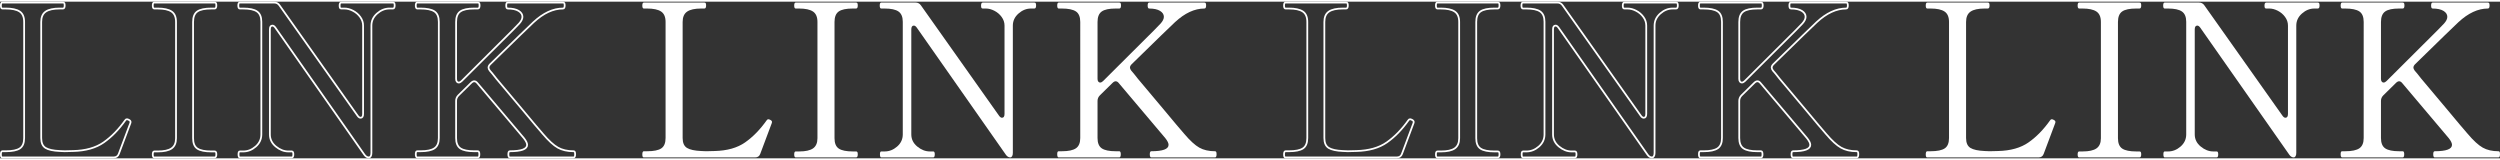
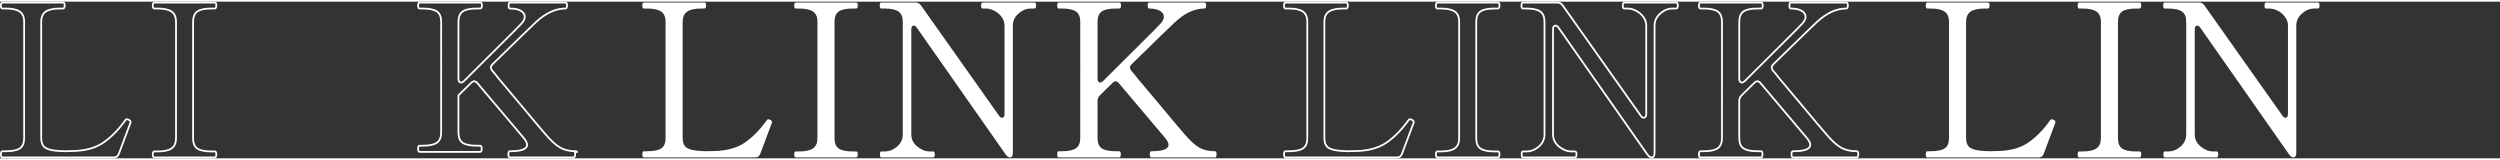
<svg xmlns="http://www.w3.org/2000/svg" height="90" viewBox="0 0 1406.377 88.12">
  <rect x="0" y="0" width="1406.377" height="88.12" fill="#333333" stroke="none" />
  <defs>
    <style>.cls-1{fill:#fff;}.cls-2{isolation:isolate;}.cls-3{fill:none;stroke:#fff;stroke-linecap:round;stroke-linejoin:round;}</style>
  </defs>
  <g id="_レイヤー_1-2">
    <g class="cls-2">
      <path class="cls-1" d="M1146.82,87.62h-62.641c-.32,0-.539-.139-.66-.42-.119-.279-.18-.699-.18-1.26,0-1.2.279-1.801.84-1.801h1.92c3.68,0,6.319-.539,7.92-1.619,1.6-1.08,2.4-3.02,2.4-5.82V11.42c0-2.799-.84-4.759-2.52-5.88-1.68-1.119-4.281-1.68-7.801-1.68h-1.92c-.561,0-.84-.559-.84-1.681s.279-1.68.84-1.68h34.08c.4,0,.66.141.78.42.12.281.181.701.181,1.26,0,1.122-.321,1.681-.961,1.681h-1.799c-3.601,0-6.24.581-7.921,1.74-1.68,1.16-2.521,3.101-2.521,5.819v65.28c0,2.721.82,4.58,2.461,5.58,1.639,1.001,4.299,1.58,7.98,1.74l2.76.119,4.799-.119c7.039-.16,12.76-1.779,17.16-4.86,4.399-3.079,8.439-7.219,12.121-12.42.239-.399.559-.601.959-.601.24,0,.601.12,1.08.36.64.32.961.72.961,1.2l-.121.6-3.6,9.601-2.88,7.68c-.479,1.361-1.44,2.04-2.88,2.04Z" />
      <path class="cls-1" d="M1169.619,87.62c-.561,0-.84-.559-.84-1.68s.279-1.681.84-1.681h1.92c3.6,0,6.22-.579,7.86-1.739,1.639-1.159,2.46-3.061,2.46-5.7V11.42c0-2.799-.84-4.759-2.52-5.88-1.681-1.119-4.281-1.68-7.801-1.68h-1.92c-.561,0-.84-.559-.84-1.681s.279-1.68.84-1.68h33.96c.399,0,.66.141.78.42.119.281.18.701.18,1.26,0,1.122-.32,1.681-.96,1.681h-1.8c-3.762,0-6.42.561-7.98,1.68-1.56,1.121-2.34,3.081-2.34,5.88v65.4c0,2.801.799,4.74,2.4,5.819,1.6,1.08,4.239,1.62,7.92,1.62h1.8c.399,0,.66.141.78.42.119.281.18.702.18,1.261,0,1.121-.32,1.68-.96,1.68h-33.96Z" />
      <path class="cls-1" d="M1217.738,87.62c-.48,0-.721-.6-.721-1.8,0-1.039.24-1.561.721-1.561h1.92c2.559,0,4.898-.918,7.02-2.76,2.119-1.839,3.18-4.119,3.18-6.84V11.3c0-2.719-.801-4.639-2.4-5.76-1.601-1.119-4.199-1.68-7.799-1.68h-1.92c-.561,0-.841-.559-.841-1.681s.28-1.68.841-1.68h19.319c1.278,0,2.28.521,3,1.561l43.92,62.04c.56.8,1.12,1.199,1.681,1.199.959,0,1.439-.72,1.439-2.16V13.46c0-1.759-.54-3.379-1.62-4.859-1.08-1.479-2.44-2.641-4.08-3.48-1.641-.84-3.222-1.26-4.739-1.26h-1.801c-.4,0-.66-.139-.779-.42-.121-.279-.181-.699-.181-1.261,0-1.119.319-1.68.96-1.68h29.04c.399,0,.66.141.78.42.12.281.18.701.18,1.26,0,1.122-.32,1.681-.96,1.681h-1.92c-2.562,0-4.901.941-7.021,2.819-2.12,1.881-3.18,4.141-3.18,6.78v71.641c0,.8-.141,1.421-.42,1.859-.281.44-.62.66-1.02.66-.96,0-1.801-.52-2.52-1.56l-50.041-71.4c-.561-.799-1.121-1.2-1.68-1.2-.96,0-1.439.72-1.439,2.16v59.04c0,2.721,1.119,5.001,3.359,6.84,2.238,1.842,4.6,2.76,7.08,2.76h1.92c.559,0,.84.521.84,1.561,0,1.2-.281,1.8-.84,1.8h-29.279Z" />
-       <path class="cls-1" d="M1406.197,84.561c.121.281.181.701.181,1.26,0,1.2-.281,1.8-.841,1.8h-35.879c-.561,0-.84-.6-.84-1.8,0-1.119.279-1.681.84-1.681,6.479,0,9.72-1.199,9.72-3.6,0-.96-.601-2.199-1.8-3.72l-26.16-30.96c-.561-.721-1.161-1.08-1.801-1.08-.561,0-1.16.32-1.799.96l-7.08,6.96c-.882.881-1.32,1.92-1.32,3.12v20.88c0,2.801.799,4.74,2.4,5.82,1.599,1.08,4.199,1.619,7.799,1.619h2.041c.559,0,.84.562.84,1.681,0,1.2-.281,1.8-.84,1.8h-34.08c-.561,0-.84-.6-.84-1.8,0-.559.06-.979.18-1.26.119-.28.339-.421.66-.421h1.8c3.679,0,6.318-.559,7.92-1.68,1.599-1.119,2.399-3.039,2.399-5.76V11.42c0-2.88-.82-4.859-2.459-5.939-1.641-1.08-4.261-1.62-7.86-1.62h-1.8c-.561,0-.84-.559-.84-1.681s.279-1.68.84-1.68h34.08c.398,0,.66.141.779.42.12.281.18.701.18,1.26,0,1.122-.32,1.681-.959,1.681h-2.041c-3.68,0-6.299.561-7.859,1.68-1.561,1.121-2.34,3.081-2.34,5.88v32.04c0,.642.139,1.141.42,1.5.279.36.619.54,1.02.54.559,0,1.119-.279,1.68-.84,5.439-5.358,10.639-10.539,15.601-15.54,4.96-4.999,9.319-9.34,13.08-13.02l3.72-3.841c1.2-1.359,1.801-2.599,1.801-3.72,0-1.359-.721-2.479-2.16-3.36-1.44-.879-3.48-1.319-6.121-1.319-.561,0-.84-.559-.84-1.681s.279-1.68.84-1.68h31.08c.4,0,.66.141.781.42.119.281.18.701.18,1.26,0,1.122-.32,1.681-.961,1.681-5.52,0-11.039,2.561-16.56,7.68-1.92,1.761-10.04,9.642-24.36,23.64-.641.642-.959,1.281-.959,1.921,0,.479.239,1.04.72,1.68.318.401.798.96,1.44,1.68.639.72,1.398,1.68,2.279,2.88,3.359,3.921,8.1,9.561,14.221,16.92,6.119,7.361,10.098,12.081,11.939,14.16,3.199,3.762,6,6.321,8.4,7.681,2.399,1.36,5.358,2.039,8.879,2.039.319,0,.541.141.66.421Z" />
    </g>
    <g class="cls-2">
      <path class="cls-3" d="M785.82,87.62h-62.641c-.32,0-.539-.139-.66-.42-.119-.279-.18-.699-.18-1.26,0-1.2.279-1.801.84-1.801h1.92c3.68,0,6.319-.539,7.92-1.619,1.6-1.08,2.4-3.02,2.4-5.82V11.42c0-2.799-.84-4.759-2.52-5.88-1.68-1.119-4.281-1.68-7.801-1.68h-1.92c-.561,0-.84-.559-.84-1.681s.279-1.68.84-1.68h34.08c.4,0,.66.141.78.42.12.281.181.701.181,1.26,0,1.122-.321,1.681-.961,1.681h-1.799c-3.601,0-6.24.581-7.921,1.74-1.68,1.16-2.521,3.101-2.521,5.819v65.28c0,2.721.82,4.58,2.461,5.58,1.639,1.001,4.299,1.58,7.98,1.74l2.76.119,4.799-.119c7.039-.16,12.76-1.779,17.16-4.86,4.399-3.079,8.439-7.219,12.121-12.42.239-.399.559-.601.959-.601.24,0,.601.12,1.08.36.64.32.961.72.961,1.2l-.121.6-3.6,9.601-2.88,7.68c-.479,1.361-1.44,2.04-2.88,2.04Z" />
      <path class="cls-3" d="M808.619,87.62c-.561,0-.84-.559-.84-1.68s.279-1.681.84-1.681h1.92c3.6,0,6.22-.579,7.86-1.739,1.639-1.159,2.46-3.061,2.46-5.7V11.42c0-2.799-.84-4.759-2.52-5.88-1.681-1.119-4.281-1.68-7.801-1.68h-1.92c-.561,0-.84-.559-.84-1.681s.279-1.68.84-1.68h33.96c.399,0,.66.141.78.42.119.281.18.701.18,1.26,0,1.122-.32,1.681-.96,1.681h-1.8c-3.762,0-6.42.561-7.98,1.68-1.56,1.121-2.34,3.081-2.34,5.88v65.4c0,2.801.799,4.74,2.4,5.819,1.6,1.08,4.239,1.62,7.92,1.62h1.8c.399,0,.66.141.78.42.119.281.18.702.18,1.261,0,1.121-.32,1.68-.96,1.68h-33.96Z" />
      <path class="cls-3" d="M856.738,87.62c-.48,0-.721-.6-.721-1.8,0-1.039.24-1.561.721-1.561h1.92c2.559,0,4.898-.918,7.02-2.76,2.119-1.839,3.18-4.119,3.18-6.84V11.3c0-2.719-.801-4.639-2.4-5.76-1.601-1.119-4.199-1.68-7.799-1.68h-1.92c-.561,0-.841-.559-.841-1.681s.28-1.68.841-1.68h19.319c1.278,0,2.28.521,3,1.561l43.92,62.04c.56.8,1.12,1.199,1.681,1.199.959,0,1.439-.72,1.439-2.16V13.46c0-1.759-.54-3.379-1.62-4.859-1.08-1.479-2.44-2.641-4.08-3.48-1.641-.84-3.222-1.26-4.739-1.26h-1.801c-.4,0-.66-.139-.779-.42-.121-.279-.181-.699-.181-1.261,0-1.119.319-1.68.96-1.68h29.04c.399,0,.66.141.78.42.12.281.18.701.18,1.26,0,1.122-.32,1.681-.96,1.681h-1.92c-2.562,0-4.901.941-7.021,2.819-2.12,1.881-3.18,4.141-3.18,6.78v71.641c0,.8-.141,1.421-.42,1.859-.281.44-.62.66-1.02.66-.96,0-1.801-.52-2.52-1.56l-50.041-71.4c-.561-.799-1.121-1.2-1.68-1.2-.96,0-1.439.72-1.439,2.16v59.04c0,2.721,1.119,5.001,3.359,6.84,2.238,1.842,4.6,2.76,7.08,2.76h1.92c.559,0,.84.521.84,1.561,0,1.2-.281,1.8-.84,1.8h-29.279Z" />
      <path class="cls-3" d="M1045.197,84.561c.121.281.181.701.181,1.26,0,1.2-.281,1.8-.841,1.8h-35.879c-.561,0-.84-.6-.84-1.8,0-1.119.279-1.681.84-1.681,6.479,0,9.72-1.199,9.72-3.6,0-.96-.601-2.199-1.8-3.72l-26.16-30.96c-.561-.721-1.161-1.08-1.801-1.08-.561,0-1.16.32-1.799.96l-7.08,6.96c-.882.881-1.32,1.92-1.32,3.12v20.88c0,2.801.799,4.74,2.4,5.82,1.599,1.08,4.199,1.619,7.799,1.619h2.041c.559,0,.84.562.84,1.681,0,1.2-.281,1.8-.84,1.8h-34.08c-.561,0-.84-.6-.84-1.8,0-.559.06-.979.18-1.26.119-.28.339-.421.66-.421h1.8c3.679,0,6.318-.559,7.92-1.68,1.599-1.119,2.399-3.039,2.399-5.76V11.42c0-2.88-.82-4.859-2.459-5.939-1.641-1.08-4.261-1.62-7.86-1.62h-1.8c-.561,0-.84-.559-.84-1.681s.279-1.68.84-1.68h34.08c.398,0,.66.141.779.42.12.281.18.701.18,1.26,0,1.122-.32,1.681-.959,1.681h-2.041c-3.68,0-6.299.561-7.859,1.68-1.561,1.121-2.34,3.081-2.34,5.88v32.04c0,.642.139,1.141.42,1.5.279.36.619.54,1.02.54.559,0,1.119-.279,1.68-.84,5.439-5.358,10.639-10.539,15.601-15.54,4.96-4.999,9.319-9.34,13.08-13.02l3.72-3.841c1.2-1.359,1.801-2.599,1.801-3.72,0-1.359-.721-2.479-2.16-3.36-1.44-.879-3.48-1.319-6.121-1.319-.561,0-.84-.559-.84-1.681s.279-1.68.84-1.68h31.08c.4,0,.66.141.781.42.119.281.18.701.18,1.26,0,1.122-.32,1.681-.961,1.681-5.52,0-11.039,2.561-16.56,7.68-1.92,1.761-10.04,9.642-24.36,23.64-.641.642-.959,1.281-.959,1.921,0,.479.239,1.04.72,1.68.318.401.798.96,1.44,1.68.639.72,1.398,1.68,2.279,2.88,3.359,3.921,8.1,9.561,14.221,16.92,6.119,7.361,10.098,12.081,11.939,14.16,3.199,3.762,6,6.321,8.4,7.681,2.399,1.36,5.358,2.039,8.879,2.039.319,0,.541.141.66.421Z" />
    </g>
    <g class="cls-2">
      <path class="cls-1" d="M424.82,87.62h-62.64c-.321,0-.54-.139-.66-.42-.12-.279-.18-.699-.18-1.26,0-1.2.279-1.801.84-1.801h1.92c3.679,0,6.319-.539,7.92-1.619,1.6-1.08,2.4-3.02,2.4-5.82V11.42c0-2.799-.84-4.759-2.52-5.88-1.68-1.119-4.281-1.68-7.8-1.68h-1.92c-.561,0-.84-.559-.84-1.681s.279-1.68.84-1.68h34.08c.399,0,.66.141.78.42.12.281.18.701.18,1.26,0,1.122-.321,1.681-.96,1.681h-1.8c-3.6,0-6.24.581-7.92,1.74-1.68,1.16-2.52,3.101-2.52,5.819v65.28c0,2.721.82,4.58,2.46,5.58,1.639,1.001,4.299,1.58,7.98,1.74l2.76.119,4.8-.119c7.039-.16,12.76-1.779,17.16-4.86,4.399-3.079,8.439-7.219,12.12-12.42.24-.399.559-.601.96-.601.24,0,.6.12,1.08.36.639.32.96.72.96,1.2l-.12.6-3.6,9.601-2.88,7.68c-.48,1.361-1.44,2.04-2.88,2.04Z" />
      <path class="cls-1" d="M447.619,87.62c-.561,0-.84-.559-.84-1.68s.279-1.681.84-1.681h1.92c3.6,0,6.22-.579,7.86-1.739,1.639-1.159,2.46-3.061,2.46-5.7V11.42c0-2.799-.84-4.759-2.52-5.88-1.68-1.119-4.281-1.68-7.8-1.68h-1.92c-.561,0-.84-.559-.84-1.681s.279-1.68.84-1.68h33.96c.399,0,.66.141.78.42.12.281.18.701.18,1.26,0,1.122-.32,1.681-.96,1.681h-1.8c-3.761,0-6.42.561-7.98,1.68-1.56,1.121-2.34,3.081-2.34,5.88v65.4c0,2.801.799,4.74,2.4,5.819,1.599,1.08,4.239,1.62,7.92,1.62h1.8c.399,0,.66.141.78.42.12.281.18.702.18,1.261,0,1.121-.32,1.68-.96,1.68h-33.96Z" />
      <path class="cls-1" d="M495.737,87.62c-.48,0-.72-.6-.72-1.8,0-1.039.24-1.561.72-1.561h1.92c2.56,0,4.899-.918,7.02-2.76,2.119-1.839,3.18-4.119,3.18-6.84V11.3c0-2.719-.801-4.639-2.4-5.76-1.601-1.119-4.2-1.68-7.8-1.68h-1.92c-.561,0-.84-.559-.84-1.681s.28-1.68.84-1.68h19.32c1.279,0,2.28.521,3,1.561l43.92,62.04c.559.8,1.12,1.199,1.68,1.199.96,0,1.44-.72,1.44-2.16V13.46c0-1.759-.54-3.379-1.62-4.859-1.08-1.479-2.441-2.641-4.08-3.48-1.641-.84-3.221-1.26-4.74-1.26h-1.8c-.401,0-.66-.139-.78-.42-.12-.279-.18-.699-.18-1.261,0-1.119.319-1.68.96-1.68h29.04c.399,0,.66.141.78.42.12.281.18.701.18,1.26,0,1.122-.321,1.681-.96,1.681h-1.92c-2.561,0-4.901.941-7.02,2.819-2.121,1.881-3.18,4.141-3.18,6.78v71.641c0,.8-.141,1.421-.42,1.859-.281.44-.621.66-1.02.66-.96,0-1.8-.52-2.52-1.56l-50.04-71.4c-.561-.799-1.122-1.2-1.68-1.2-.96,0-1.44.72-1.44,2.16v59.04c0,2.721,1.119,5.001,3.36,6.84,2.239,1.842,4.6,2.76,7.08,2.76h1.92c.559,0,.84.521.84,1.561,0,1.2-.281,1.8-.84,1.8h-29.28Z" />
      <path class="cls-1" d="M684.197,84.561c.12.281.18.701.18,1.26,0,1.2-.281,1.8-.84,1.8h-35.88c-.561,0-.84-.6-.84-1.8,0-1.119.279-1.681.84-1.681,6.48,0,9.72-1.199,9.72-3.6,0-.96-.6-2.199-1.8-3.72l-26.16-30.96c-.561-.721-1.161-1.08-1.8-1.08-.561,0-1.161.32-1.8.96l-7.08,6.96c-.881.881-1.32,1.92-1.32,3.12v20.88c0,2.801.799,4.74,2.4,5.82,1.599,1.08,4.2,1.619,7.8,1.619h2.04c.559,0,.84.562.84,1.681,0,1.2-.281,1.8-.84,1.8h-34.08c-.561,0-.84-.6-.84-1.8,0-.559.06-.979.18-1.26.12-.28.339-.421.66-.421h1.8c3.679,0,6.318-.559,7.92-1.68,1.599-1.119,2.4-3.039,2.4-5.76V11.42c0-2.88-.821-4.859-2.46-5.939-1.641-1.08-4.26-1.62-7.86-1.62h-1.8c-.561,0-.84-.559-.84-1.681s.279-1.68.84-1.68h34.08c.399,0,.66.141.78.42.12.281.18.701.18,1.26,0,1.122-.321,1.681-.96,1.681h-2.04c-3.681,0-6.3.561-7.86,1.68-1.56,1.121-2.34,3.081-2.34,5.88v32.04c0,.642.139,1.141.42,1.5.279.36.619.54,1.02.54.559,0,1.119-.279,1.68-.84,5.439-5.358,10.639-10.539,15.6-15.54,4.959-4.999,9.319-9.34,13.08-13.02l3.72-3.841c1.2-1.359,1.8-2.599,1.8-3.72,0-1.359-.72-2.479-2.16-3.36-1.44-.879-3.48-1.319-6.12-1.319-.561,0-.84-.559-.84-1.681s.279-1.68.84-1.68h31.08c.399,0,.66.141.78.42.12.281.18.701.18,1.26,0,1.122-.32,1.681-.96,1.681-5.52,0-11.04,2.561-16.56,7.68-1.92,1.761-10.041,9.642-24.36,23.64-.641.642-.96,1.281-.96,1.921,0,.479.24,1.04.72,1.68.318.401.798.96,1.44,1.68.639.72,1.398,1.68,2.28,2.88,3.36,3.921,8.1,9.561,14.22,16.92,6.12,7.361,10.099,12.081,11.94,14.16,3.199,3.762,6,6.321,8.4,7.681,2.4,1.36,5.359,2.039,8.88,2.039.319,0,.54.141.66.421Z" />
    </g>
    <g class="cls-2">
      <path class="cls-3" d="M63.98,87.62H1.34c-.321,0-.54-.139-.66-.42-.12-.279-.18-.699-.18-1.26,0-1.2.279-1.801.84-1.801h1.92c3.679,0,6.319-.539,7.92-1.619,1.6-1.08,2.4-3.02,2.4-5.82V11.42c0-2.799-.84-4.759-2.52-5.88-1.68-1.119-4.281-1.68-7.8-1.68h-1.92c-.561,0-.84-.559-.84-1.681s.279-1.68.84-1.68h34.08c.399,0,.66.141.78.42.12.281.18.701.18,1.26,0,1.122-.321,1.681-.96,1.681h-1.8c-3.6,0-6.24.581-7.92,1.74-1.68,1.16-2.52,3.101-2.52,5.819v65.28c0,2.721.82,4.58,2.46,5.58,1.639,1.001,4.299,1.58,7.98,1.74l2.76.119,4.8-.119c7.039-.16,12.76-1.779,17.16-4.86,4.399-3.079,8.439-7.219,12.12-12.42.24-.399.559-.601.96-.601.24,0,.6.12,1.08.36.639.32.96.72.96,1.2l-.12.6-3.6,9.601-2.88,7.68c-.48,1.361-1.44,2.04-2.88,2.04Z" />
      <path class="cls-3" d="M86.779,87.62c-.561,0-.84-.559-.84-1.68s.279-1.681.84-1.681h1.92c3.6,0,6.22-.579,7.86-1.739,1.639-1.159,2.46-3.061,2.46-5.7V11.42c0-2.799-.84-4.759-2.52-5.88-1.68-1.119-4.281-1.68-7.8-1.68h-1.92c-.561,0-.84-.559-.84-1.681s.279-1.68.84-1.68h33.96c.399,0,.66.141.78.42.12.281.18.701.18,1.26,0,1.122-.32,1.681-.96,1.681h-1.8c-3.761,0-6.42.561-7.98,1.68-1.56,1.121-2.34,3.081-2.34,5.88v65.4c0,2.801.799,4.74,2.4,5.819,1.599,1.08,4.239,1.62,7.92,1.62h1.8c.399,0,.66.141.78.42.12.281.18.702.18,1.261,0,1.121-.32,1.68-.96,1.68h-33.96Z" />
-       <path class="cls-3" d="M134.897,87.62c-.48,0-.72-.6-.72-1.8,0-1.039.24-1.561.72-1.561h1.92c2.56,0,4.899-.918,7.02-2.76,2.119-1.839,3.18-4.119,3.18-6.84V11.3c0-2.719-.801-4.639-2.4-5.76-1.601-1.119-4.2-1.68-7.8-1.68h-1.92c-.561,0-.84-.559-.84-1.681s.28-1.68.84-1.68h19.32c1.279,0,2.28.521,3,1.561l43.92,62.04c.559.8,1.12,1.199,1.68,1.199.96,0,1.44-.72,1.44-2.16V13.46c0-1.759-.54-3.379-1.62-4.859-1.08-1.479-2.441-2.641-4.08-3.48-1.641-.84-3.221-1.26-4.74-1.26h-1.8c-.401,0-.66-.139-.78-.42-.12-.279-.18-.699-.18-1.261,0-1.119.319-1.68.96-1.68h29.04c.399,0,.66.141.78.42.12.281.18.701.18,1.26,0,1.122-.321,1.681-.96,1.681h-1.92c-2.561,0-4.901.941-7.02,2.819-2.121,1.881-3.18,4.141-3.18,6.78v71.641c0,.8-.141,1.421-.42,1.859-.281.44-.621.66-1.02.66-.96,0-1.8-.52-2.52-1.56L154.938,14.66c-.561-.799-1.122-1.2-1.68-1.2-.96,0-1.44.72-1.44,2.16v59.04c0,2.721,1.119,5.001,3.36,6.84,2.239,1.842,4.6,2.76,7.08,2.76h1.92c.559,0,.84.521.84,1.561,0,1.2-.281,1.8-.84,1.8h-29.28Z" />
-       <path class="cls-3" d="M323.357,84.561c.12.281.18.701.18,1.26,0,1.2-.281,1.8-.84,1.8h-35.88c-.561,0-.84-.6-.84-1.8,0-1.119.279-1.681.84-1.681,6.48,0,9.72-1.199,9.72-3.6,0-.96-.6-2.199-1.8-3.72l-26.16-30.96c-.561-.721-1.161-1.08-1.8-1.08-.561,0-1.161.32-1.8.96l-7.08,6.96c-.881.881-1.32,1.92-1.32,3.12v20.88c0,2.801.799,4.74,2.4,5.82,1.599,1.08,4.2,1.619,7.8,1.619h2.04c.559,0,.84.562.84,1.681,0,1.2-.281,1.8-.84,1.8h-34.08c-.561,0-.84-.6-.84-1.8,0-.559.06-.979.18-1.26.12-.28.339-.421.66-.421h1.8c3.679,0,6.318-.559,7.92-1.68,1.599-1.119,2.4-3.039,2.4-5.76V11.42c0-2.88-.821-4.859-2.46-5.939-1.641-1.08-4.26-1.62-7.86-1.62h-1.8c-.561,0-.84-.559-.84-1.681s.279-1.68.84-1.68h34.08c.399,0,.66.141.78.42.12.281.18.701.18,1.26,0,1.122-.321,1.681-.96,1.681h-2.04c-3.681,0-6.3.561-7.86,1.68-1.56,1.121-2.34,3.081-2.34,5.88v32.04c0,.642.139,1.141.42,1.5.279.36.619.54,1.02.54.559,0,1.119-.279,1.68-.84,5.439-5.358,10.639-10.539,15.6-15.54,4.959-4.999,9.319-9.34,13.08-13.02l3.72-3.841c1.2-1.359,1.8-2.599,1.8-3.72,0-1.359-.72-2.479-2.16-3.36-1.44-.879-3.48-1.319-6.12-1.319-.561,0-.84-.559-.84-1.681s.279-1.68.84-1.68h31.08c.399,0,.66.141.78.42.12.281.18.701.18,1.26,0,1.122-.32,1.681-.96,1.681-5.52,0-11.04,2.561-16.56,7.68-1.92,1.761-10.041,9.642-24.36,23.64-.641.642-.96,1.281-.96,1.921,0,.479.24,1.04.72,1.68.318.401.798.96,1.44,1.68.639.72,1.398,1.68,2.28,2.88,3.36,3.921,8.1,9.561,14.22,16.92,6.12,7.361,10.099,12.081,11.94,14.16,3.199,3.762,6,6.321,8.4,7.681,2.4,1.36,5.359,2.039,8.88,2.039.319,0,.54.141.66.421Z" />
+       <path class="cls-3" d="M323.357,84.561c.12.281.18.701.18,1.26,0,1.2-.281,1.8-.84,1.8h-35.88c-.561,0-.84-.6-.84-1.8,0-1.119.279-1.681.84-1.681,6.48,0,9.72-1.199,9.72-3.6,0-.96-.6-2.199-1.8-3.72l-26.16-30.96c-.561-.721-1.161-1.08-1.8-1.08-.561,0-1.161.32-1.8.96l-7.08,6.96v20.88c0,2.801.799,4.74,2.4,5.82,1.599,1.08,4.2,1.619,7.8,1.619h2.04c.559,0,.84.562.84,1.681,0,1.2-.281,1.8-.84,1.8h-34.08c-.561,0-.84-.6-.84-1.8,0-.559.06-.979.18-1.26.12-.28.339-.421.66-.421h1.8c3.679,0,6.318-.559,7.92-1.68,1.599-1.119,2.4-3.039,2.4-5.76V11.42c0-2.88-.821-4.859-2.46-5.939-1.641-1.08-4.26-1.62-7.86-1.62h-1.8c-.561,0-.84-.559-.84-1.681s.279-1.68.84-1.68h34.08c.399,0,.66.141.78.42.12.281.18.701.18,1.26,0,1.122-.321,1.681-.96,1.681h-2.04c-3.681,0-6.3.561-7.86,1.68-1.56,1.121-2.34,3.081-2.34,5.88v32.04c0,.642.139,1.141.42,1.5.279.36.619.54,1.02.54.559,0,1.119-.279,1.68-.84,5.439-5.358,10.639-10.539,15.6-15.54,4.959-4.999,9.319-9.34,13.08-13.02l3.72-3.841c1.2-1.359,1.8-2.599,1.8-3.72,0-1.359-.72-2.479-2.16-3.36-1.44-.879-3.48-1.319-6.12-1.319-.561,0-.84-.559-.84-1.681s.279-1.68.84-1.68h31.08c.399,0,.66.141.78.42.12.281.18.701.18,1.26,0,1.122-.32,1.681-.96,1.681-5.52,0-11.04,2.561-16.56,7.68-1.92,1.761-10.041,9.642-24.36,23.64-.641.642-.96,1.281-.96,1.921,0,.479.24,1.04.72,1.68.318.401.798.96,1.44,1.68.639.72,1.398,1.68,2.28,2.88,3.36,3.921,8.1,9.561,14.22,16.92,6.12,7.361,10.099,12.081,11.94,14.16,3.199,3.762,6,6.321,8.4,7.681,2.4,1.36,5.359,2.039,8.88,2.039.319,0,.54.141.66.421Z" />
    </g>
  </g>
</svg>